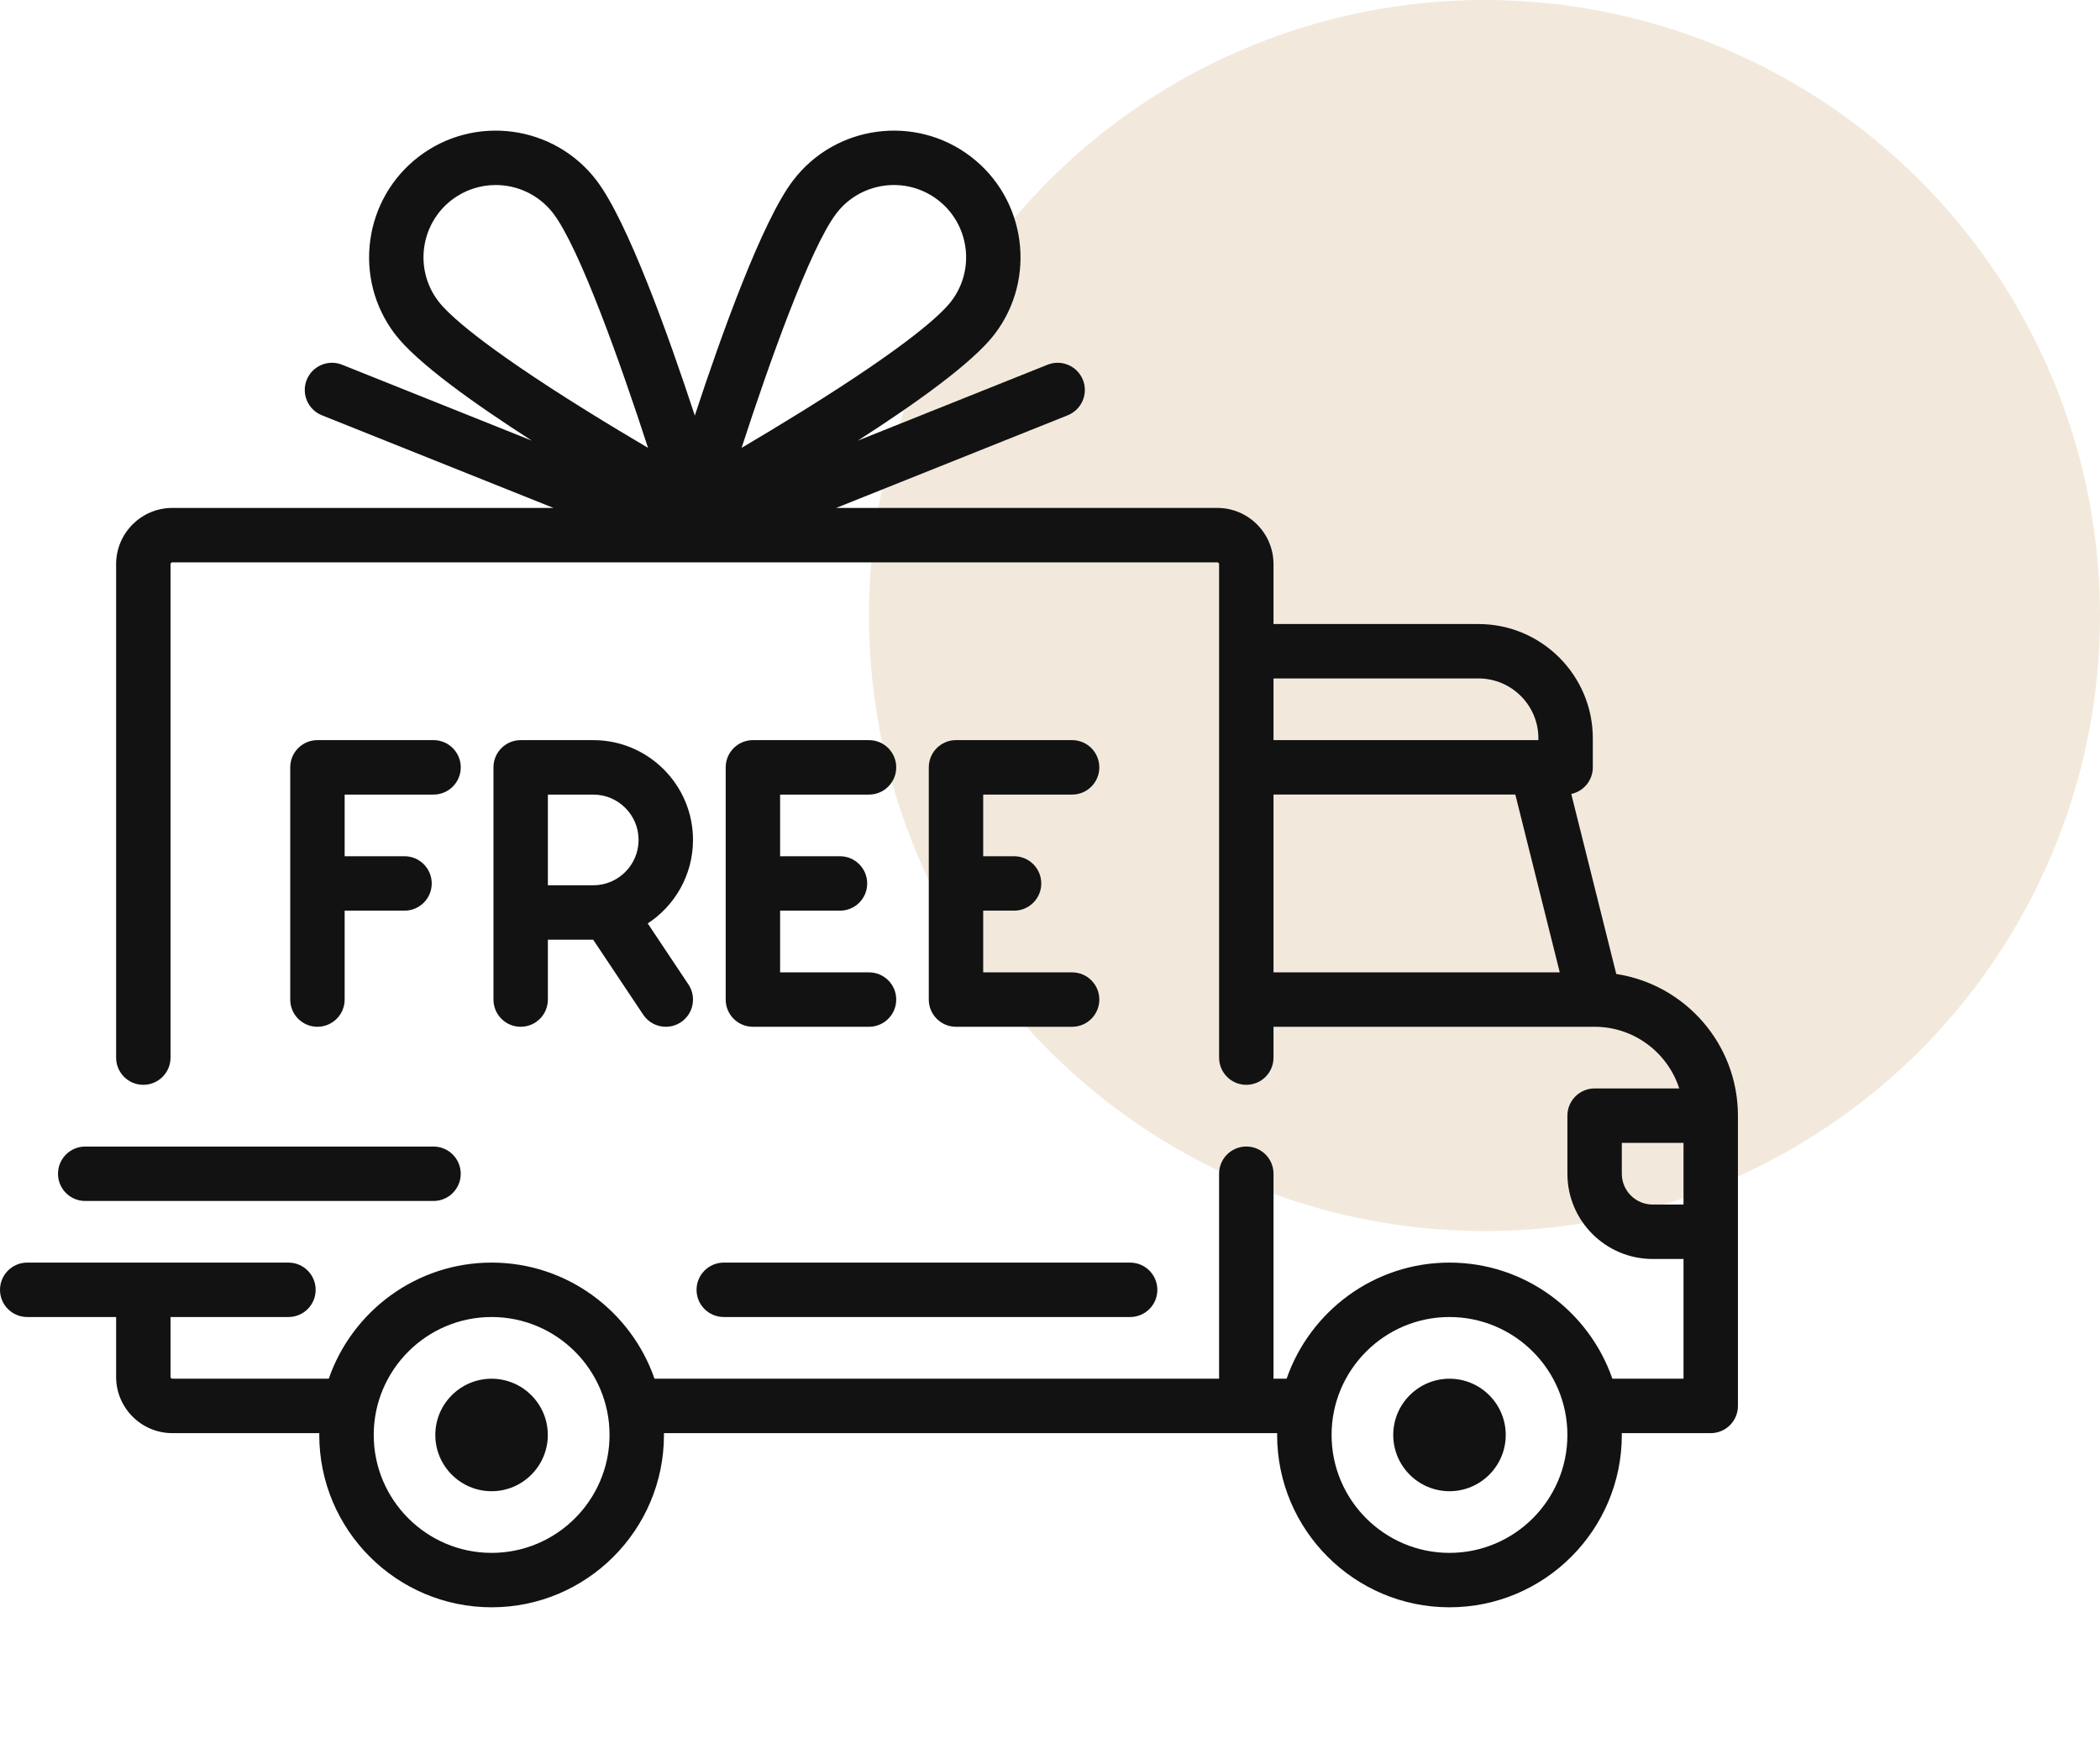
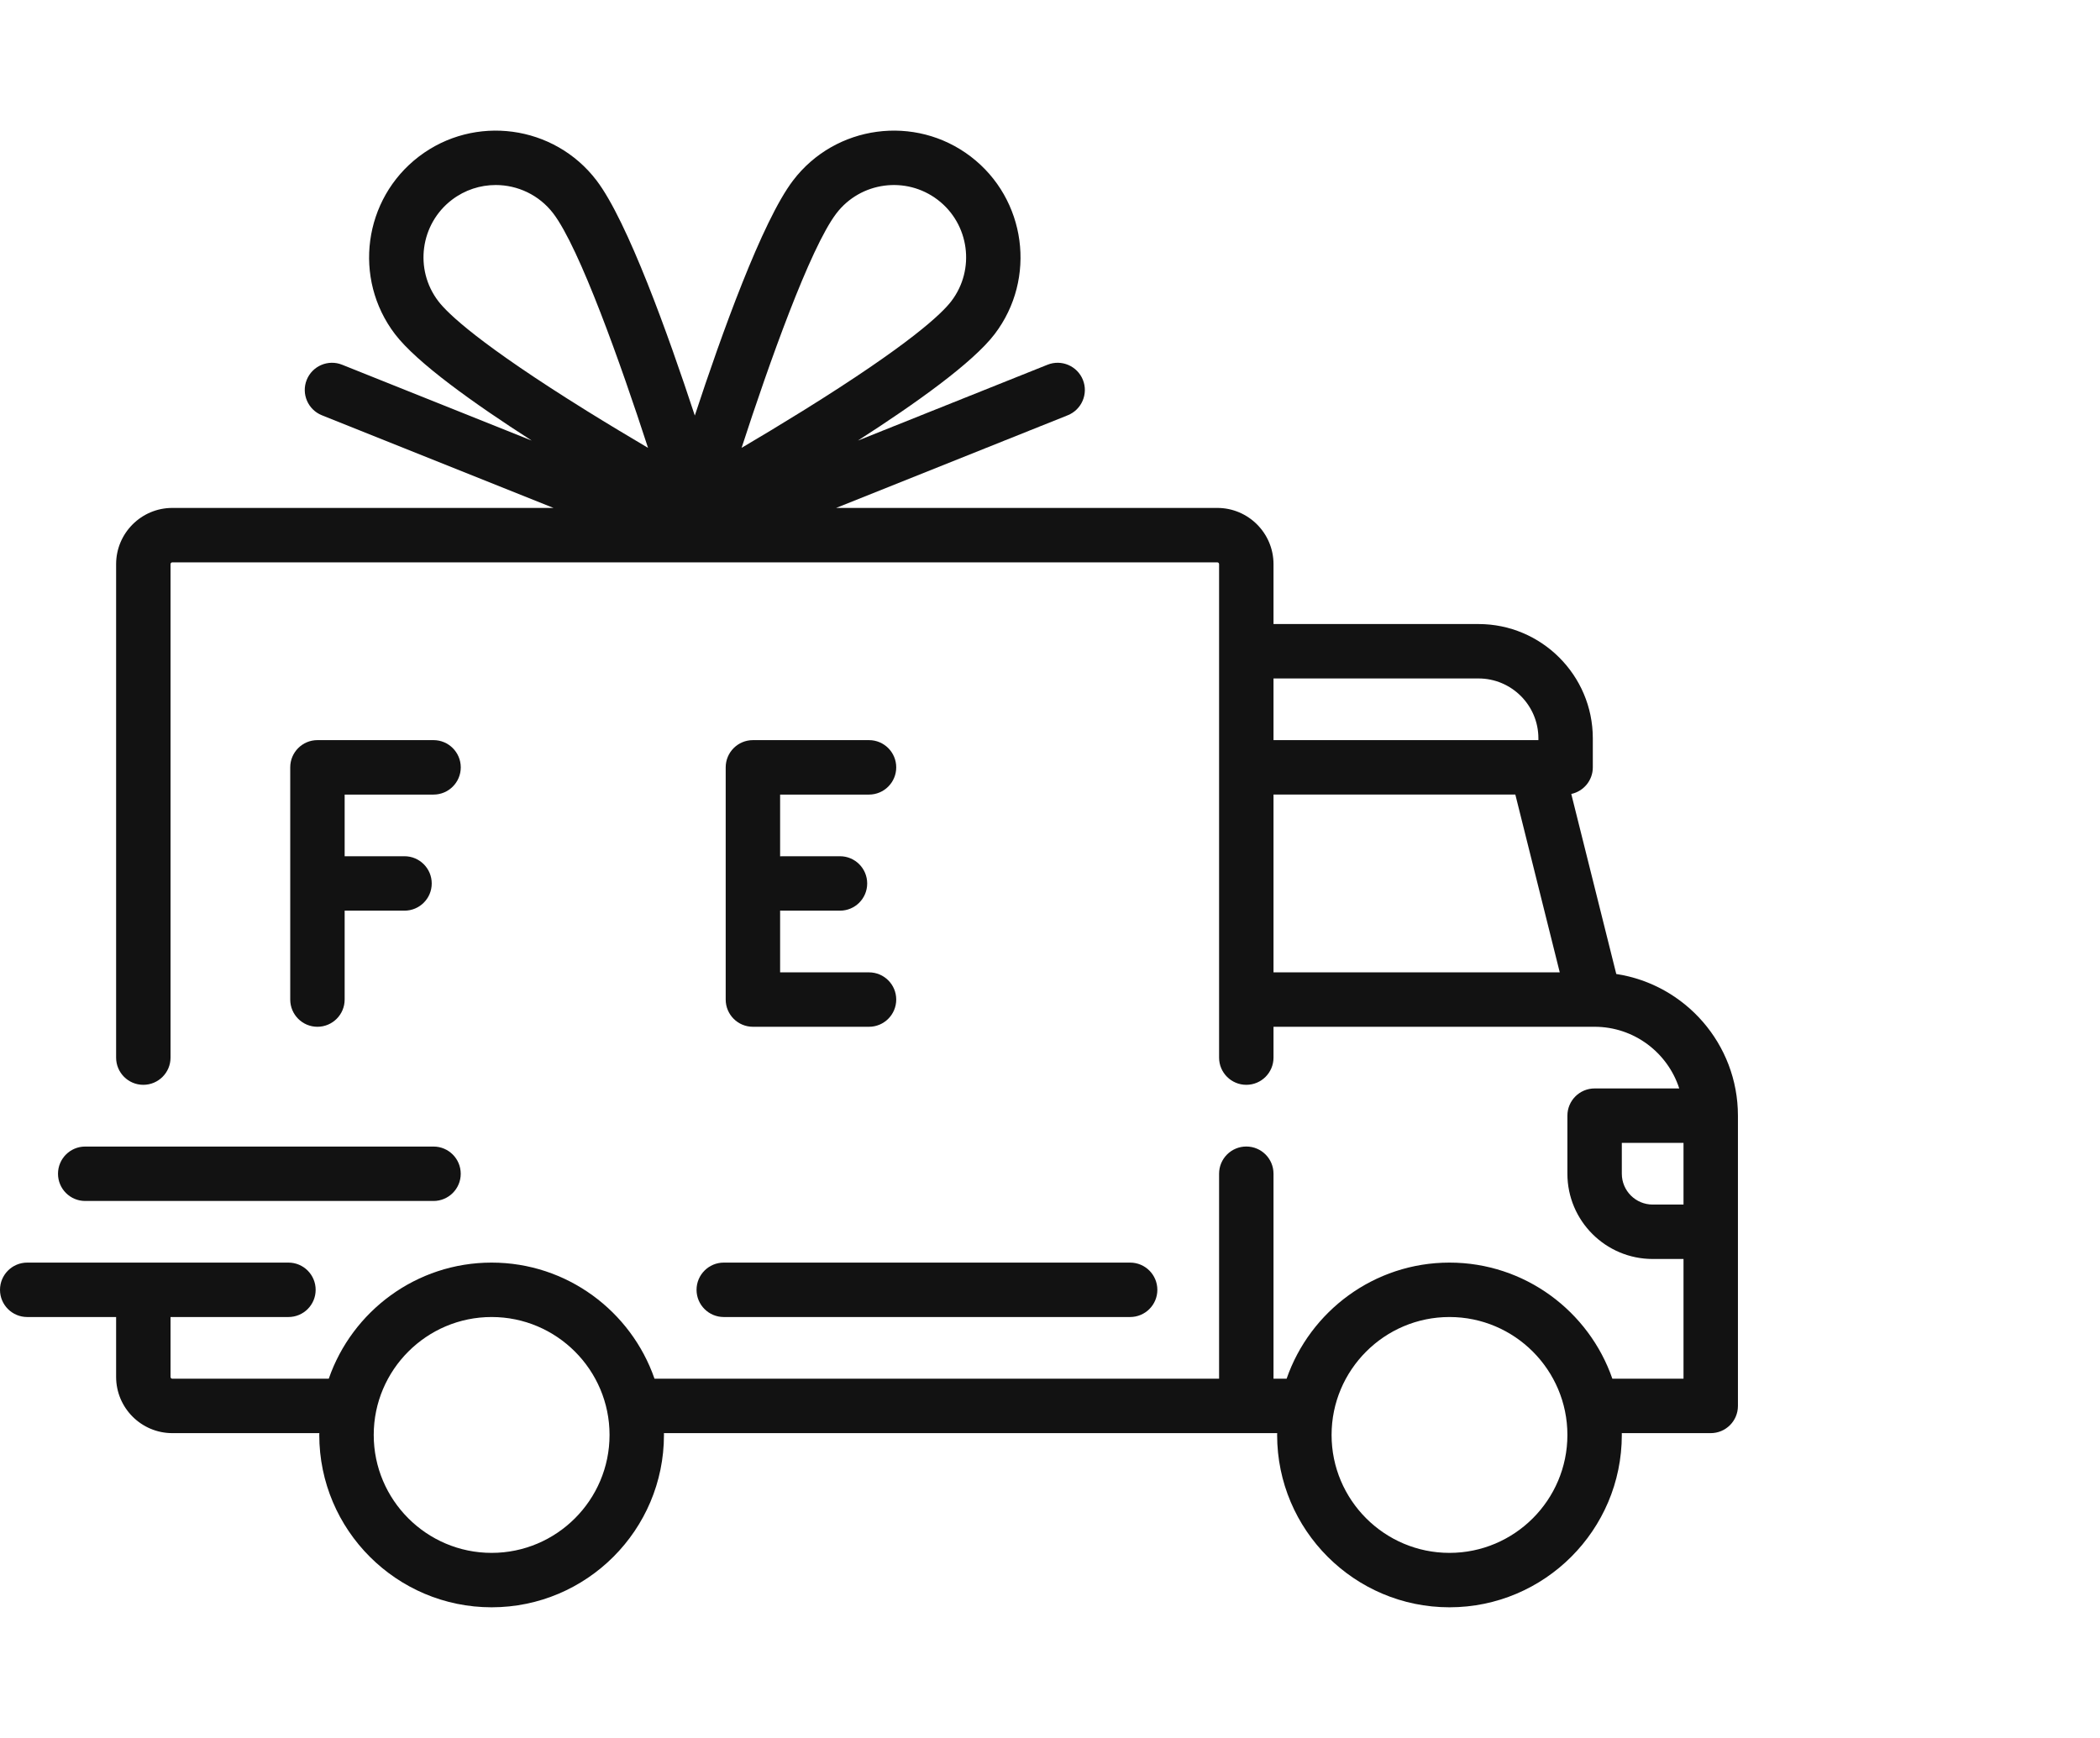
<svg xmlns="http://www.w3.org/2000/svg" width="58" height="48" viewBox="0 0 58 48" fill="none">
-   <circle cx="41" cy="17" r="17" fill="#D2B589" fill-opacity="0.3" />
  <path d="M44.64 26.9L43.397 21.928C43.737 21.855 43.992 21.554 43.992 21.193V20.391C43.992 18.651 42.575 17.235 40.835 17.235H35.173V15.581C35.173 14.725 34.477 14.028 33.62 14.028H23.093L29.49 11.469C29.875 11.315 30.063 10.877 29.909 10.492C29.755 10.107 29.317 9.919 28.932 10.073L23.694 12.168C25.29 11.144 26.869 10.017 27.47 9.229C28.641 7.694 28.344 5.494 26.81 4.323C25.275 3.153 23.074 3.449 21.904 4.984C21.049 6.105 19.92 9.256 19.19 11.477C18.46 9.256 17.331 6.105 16.476 4.984C15.306 3.449 13.105 3.153 11.57 4.323C10.036 5.494 9.739 7.694 10.91 9.229C11.511 10.017 13.09 11.144 14.686 12.168L9.448 10.073C9.063 9.919 8.625 10.107 8.471 10.492C8.317 10.877 8.505 11.315 8.89 11.469L15.287 14.028H4.76C3.903 14.028 3.207 14.725 3.207 15.581V29.21C3.207 29.625 3.543 29.961 3.958 29.961C4.373 29.961 4.71 29.625 4.71 29.21V15.581C4.71 15.553 4.732 15.531 4.76 15.531H33.62C33.648 15.531 33.67 15.553 33.67 15.581V29.21C33.67 29.625 34.007 29.961 34.422 29.961C34.837 29.961 35.173 29.625 35.173 29.21V28.358H44.039C44.04 28.358 44.04 28.358 44.041 28.358C44.042 28.358 44.043 28.358 44.044 28.358C45.134 28.359 46.061 29.075 46.379 30.061H44.042C43.627 30.061 43.29 30.398 43.29 30.813V32.416C43.29 33.715 44.346 34.771 45.645 34.771H46.497V38.078H44.532C43.886 36.214 42.114 34.871 40.033 34.871C37.953 34.871 36.181 36.214 35.535 38.078H35.173V32.416C35.173 32.001 34.837 31.665 34.422 31.665C34.007 31.665 33.67 32.001 33.67 32.416V38.078H18.077C17.431 36.214 15.659 34.871 13.578 34.871C11.498 34.871 9.725 36.214 9.08 38.078H4.76C4.732 38.078 4.71 38.056 4.71 38.028V36.374H7.967C8.382 36.374 8.718 36.038 8.718 35.623C8.718 35.208 8.382 34.871 7.967 34.871H0.752C0.337 34.871 0 35.208 0 35.623C0 36.038 0.336 36.374 0.752 36.374H3.207V38.028C3.207 38.884 3.903 39.581 4.76 39.581H8.82C8.82 39.598 8.818 39.614 8.818 39.631C8.818 42.256 10.954 44.391 13.578 44.391C16.203 44.391 18.338 42.256 18.338 39.631C18.338 39.614 18.337 39.598 18.337 39.581H35.275C35.275 39.598 35.273 39.614 35.273 39.631C35.273 42.256 37.409 44.391 40.033 44.391C42.658 44.391 44.793 42.256 44.793 39.631C44.793 39.614 44.792 39.598 44.792 39.581H47.248C47.663 39.581 48 39.245 48 38.83V30.813C48 28.833 46.54 27.189 44.64 26.9ZM16.209 11.349C13.245 9.506 12.365 8.659 12.105 8.317C11.437 7.442 11.606 6.186 12.482 5.518C12.843 5.243 13.268 5.11 13.691 5.11C14.293 5.11 14.888 5.381 15.281 5.895C16.008 6.849 17.147 10.057 17.898 12.369C17.391 12.07 16.808 11.721 16.209 11.349ZM20.482 12.369C21.233 10.057 22.372 6.849 23.099 5.895C23.767 5.02 25.022 4.851 25.898 5.518C26.774 6.186 26.943 7.442 26.275 8.317C26.015 8.659 25.135 9.506 22.171 11.348C21.572 11.72 20.989 12.07 20.482 12.369ZM35.173 18.738H40.835C41.747 18.738 42.489 19.479 42.489 20.391V20.441H35.173V18.738ZM35.173 26.855V21.944H41.852L43.079 26.855H35.173ZM13.578 42.888C11.783 42.888 10.322 41.427 10.322 39.631C10.322 37.835 11.783 36.374 13.578 36.374C15.374 36.374 16.835 37.835 16.835 39.631C16.835 41.427 15.374 42.888 13.578 42.888ZM40.033 42.888C38.238 42.888 36.777 41.427 36.777 39.631C36.777 37.835 38.238 36.374 40.033 36.374C41.829 36.374 43.29 37.835 43.29 39.631C43.29 41.427 41.829 42.888 40.033 42.888ZM46.497 33.268H45.645C45.175 33.268 44.793 32.886 44.793 32.416V31.564H46.497V33.268H46.497Z" fill="#121212" />
-   <path d="M13.577 38.078C12.72 38.078 12.023 38.775 12.023 39.631C12.023 40.488 12.72 41.185 13.577 41.185C14.433 41.185 15.13 40.488 15.13 39.631C15.13 38.775 14.433 38.078 13.577 38.078Z" fill="#121212" />
-   <path d="M40.034 38.078C39.177 38.078 38.48 38.775 38.48 39.631C38.48 40.488 39.177 41.185 40.034 41.185C40.89 41.185 41.587 40.488 41.587 39.631C41.587 38.775 40.89 38.078 40.034 38.078Z" fill="#121212" />
-   <path d="M31.213 34.871H19.99C19.575 34.871 19.238 35.208 19.238 35.623C19.238 36.038 19.575 36.374 19.99 36.374H31.213C31.628 36.374 31.965 36.038 31.965 35.623C31.965 35.208 31.628 34.871 31.213 34.871Z" fill="#121212" />
+   <path d="M31.213 34.871H19.99C19.575 34.871 19.238 35.208 19.238 35.623C19.238 36.038 19.575 36.374 19.99 36.374H31.213C31.628 36.374 31.965 36.038 31.965 35.623C31.965 35.208 31.628 34.871 31.213 34.871" fill="#121212" />
  <path d="M11.973 31.666H2.353C1.938 31.666 1.602 32.002 1.602 32.418C1.602 32.833 1.938 33.169 2.353 33.169H11.973C12.388 33.169 12.725 32.833 12.725 32.418C12.725 32.002 12.388 31.666 11.973 31.666Z" fill="#121212" />
  <path d="M11.974 20.441H8.767C8.352 20.441 8.016 20.778 8.016 21.193V27.606C8.016 28.021 8.352 28.358 8.767 28.358C9.182 28.358 9.519 28.021 9.519 27.606V25.151H11.172C11.587 25.151 11.924 24.815 11.924 24.4C11.924 23.985 11.587 23.648 11.172 23.648H9.519V21.945H11.974C12.389 21.945 12.726 21.608 12.726 21.193C12.725 20.778 12.389 20.441 11.974 20.441Z" fill="#121212" />
-   <path d="M17.89 25.504C18.642 25.011 19.14 24.161 19.14 23.197C19.14 21.678 17.904 20.441 16.385 20.441H14.38C13.966 20.441 13.629 20.778 13.629 21.193V27.606C13.629 28.021 13.965 28.358 14.38 28.358C14.796 28.358 15.132 28.021 15.132 27.606V25.953H16.383L17.764 28.023C17.908 28.24 18.146 28.358 18.389 28.358C18.533 28.358 18.677 28.317 18.806 28.232C19.151 28.001 19.244 27.535 19.014 27.189L17.89 25.504ZM16.385 24.45H15.132V21.945H16.385C17.075 21.945 17.637 22.506 17.637 23.197C17.637 23.888 17.075 24.45 16.385 24.45Z" fill="#121212" />
  <path d="M24.001 26.855H21.546V25.149C21.563 25.15 21.579 25.151 21.596 25.151H23.2C23.615 25.151 23.951 24.815 23.951 24.4C23.951 23.985 23.615 23.648 23.2 23.648H21.596C21.579 23.648 21.563 23.649 21.546 23.651V21.945H24.001C24.416 21.945 24.753 21.608 24.753 21.193C24.753 20.778 24.416 20.441 24.001 20.441H20.795C20.38 20.441 20.043 20.778 20.043 21.193V27.606C20.043 28.021 20.379 28.358 20.795 28.358H24.001C24.416 28.358 24.753 28.021 24.753 27.606C24.753 27.191 24.416 26.855 24.001 26.855Z" fill="#121212" />
-   <path d="M29.611 26.855H27.155V25.151H28.007C28.422 25.151 28.759 24.815 28.759 24.4C28.759 23.985 28.422 23.648 28.007 23.648H27.155V21.945H29.611C30.026 21.945 30.362 21.608 30.362 21.193C30.362 20.778 30.026 20.441 29.611 20.441H26.404C25.989 20.441 25.652 20.778 25.652 21.193V27.606C25.652 28.021 25.989 28.358 26.404 28.358H29.611C30.026 28.358 30.362 28.021 30.362 27.606C30.362 27.191 30.026 26.855 29.611 26.855Z" fill="#121212" />
</svg>